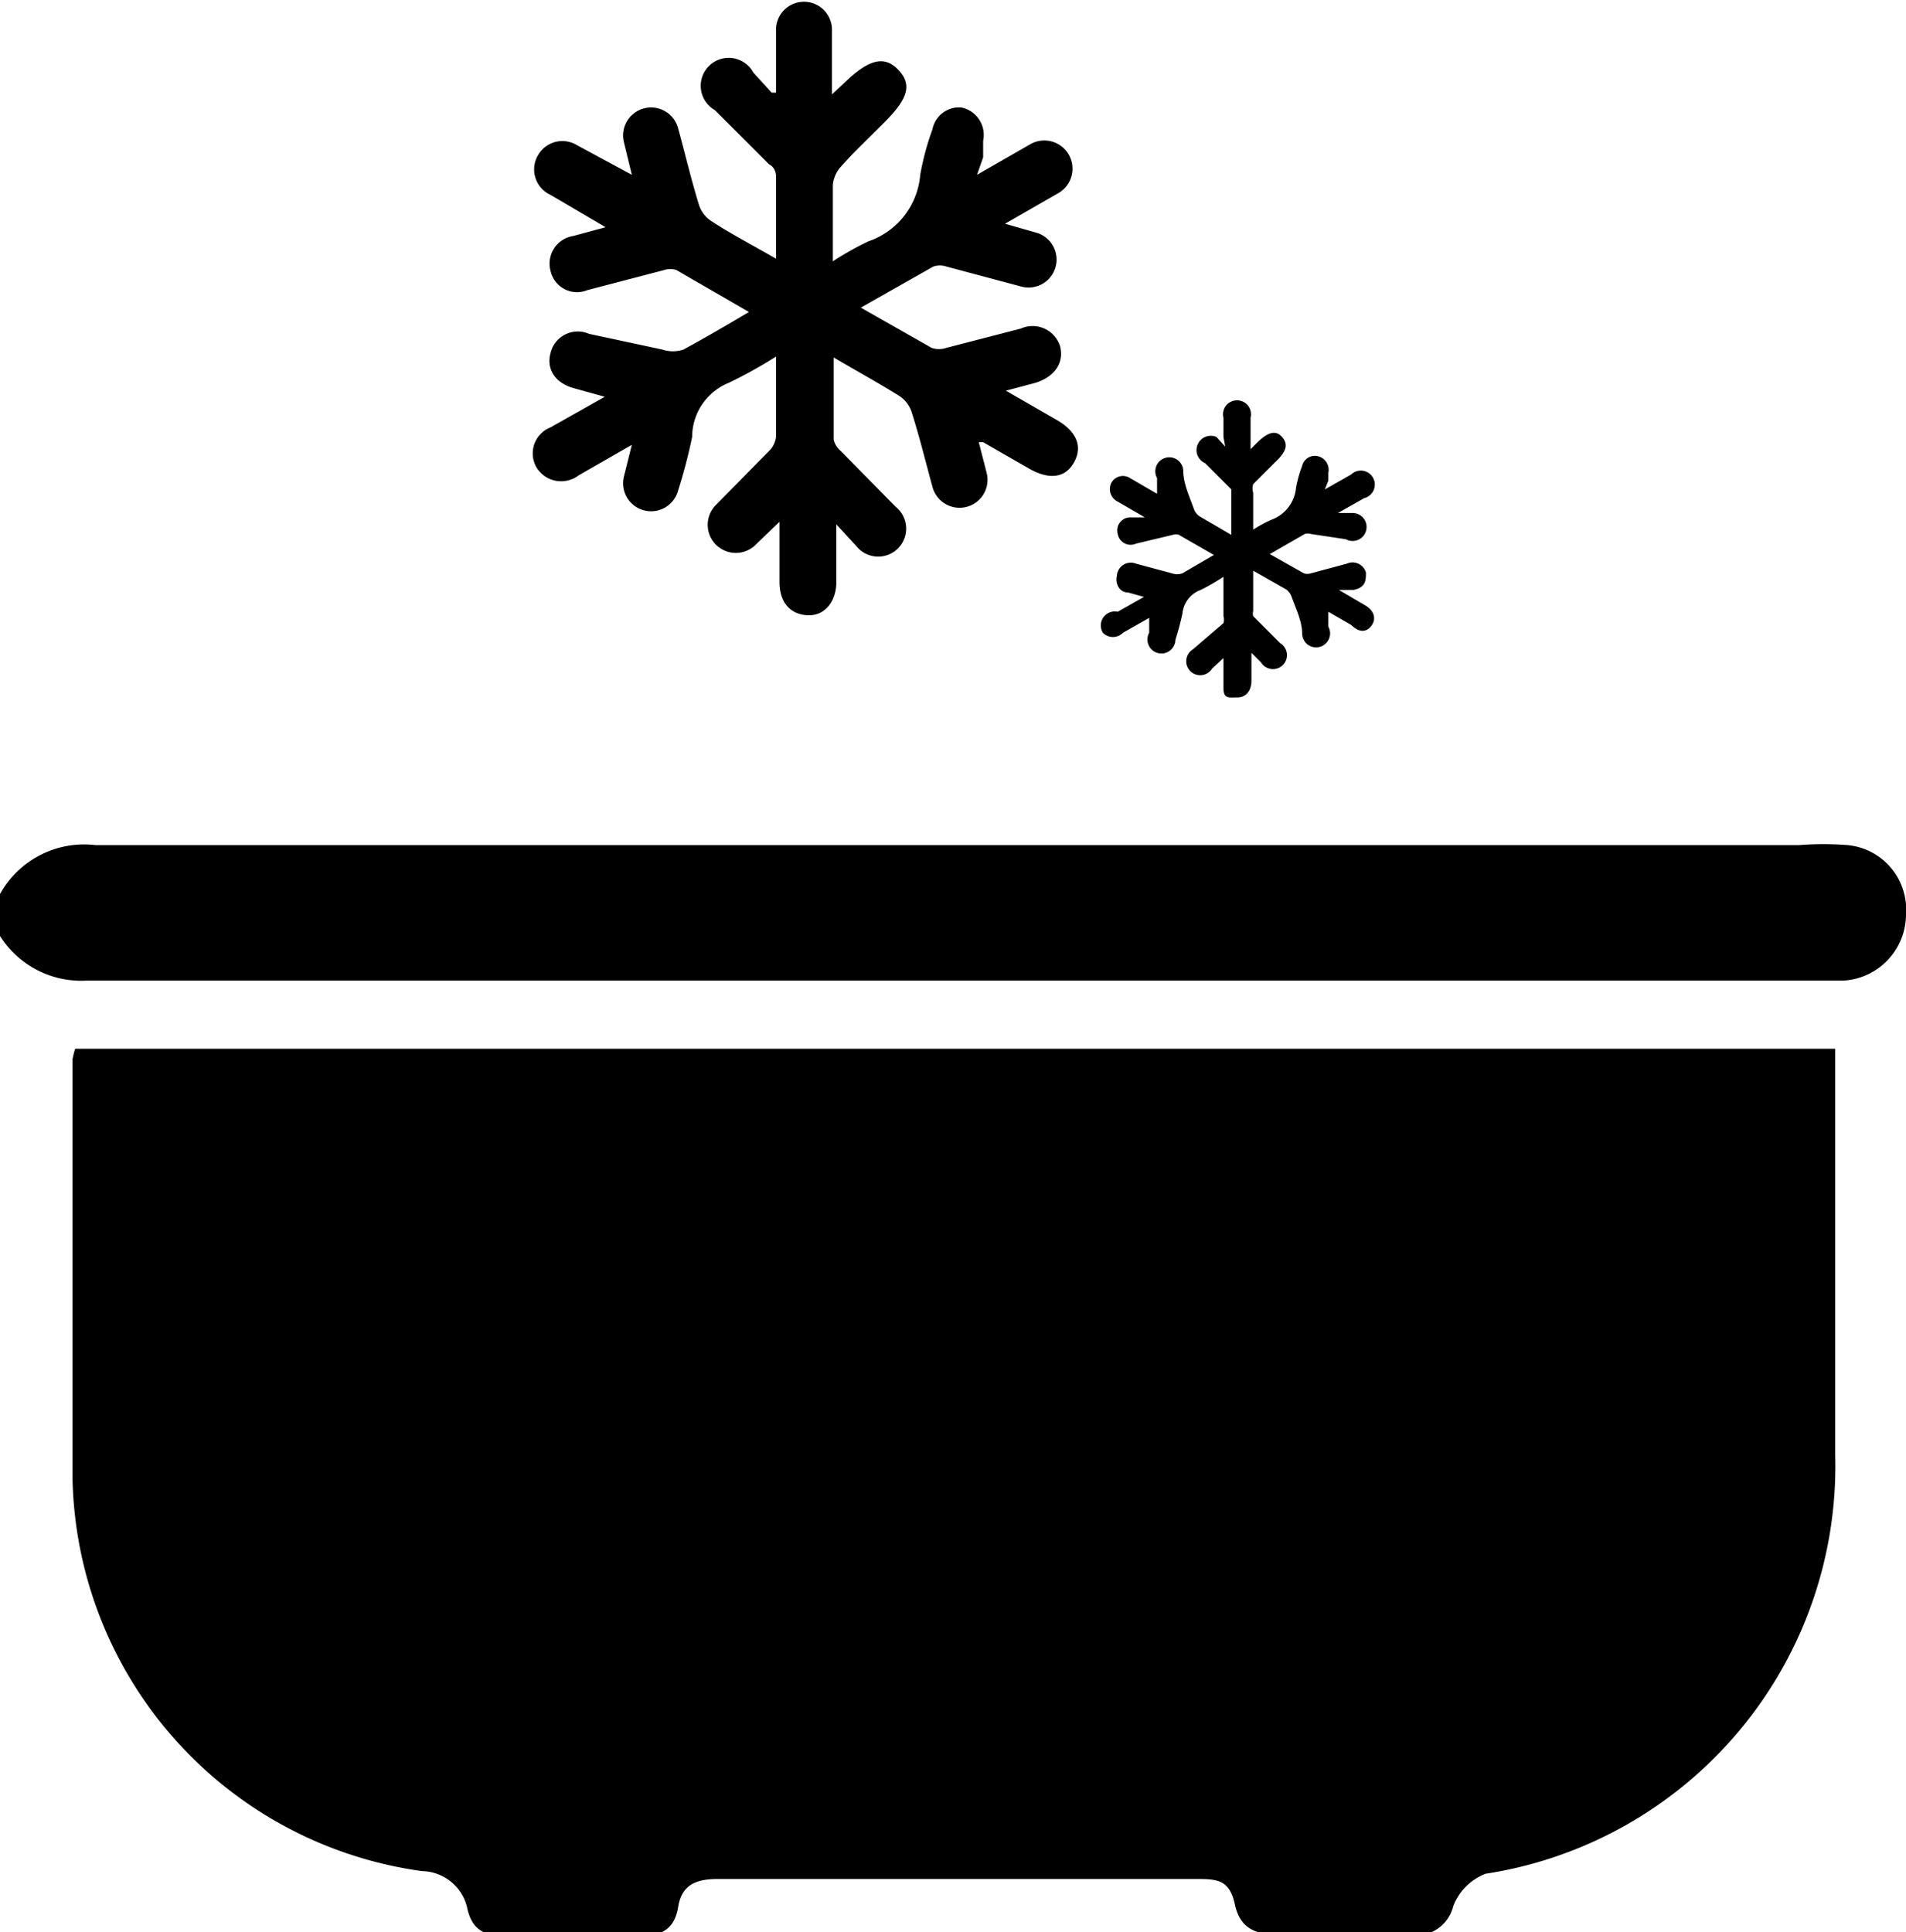
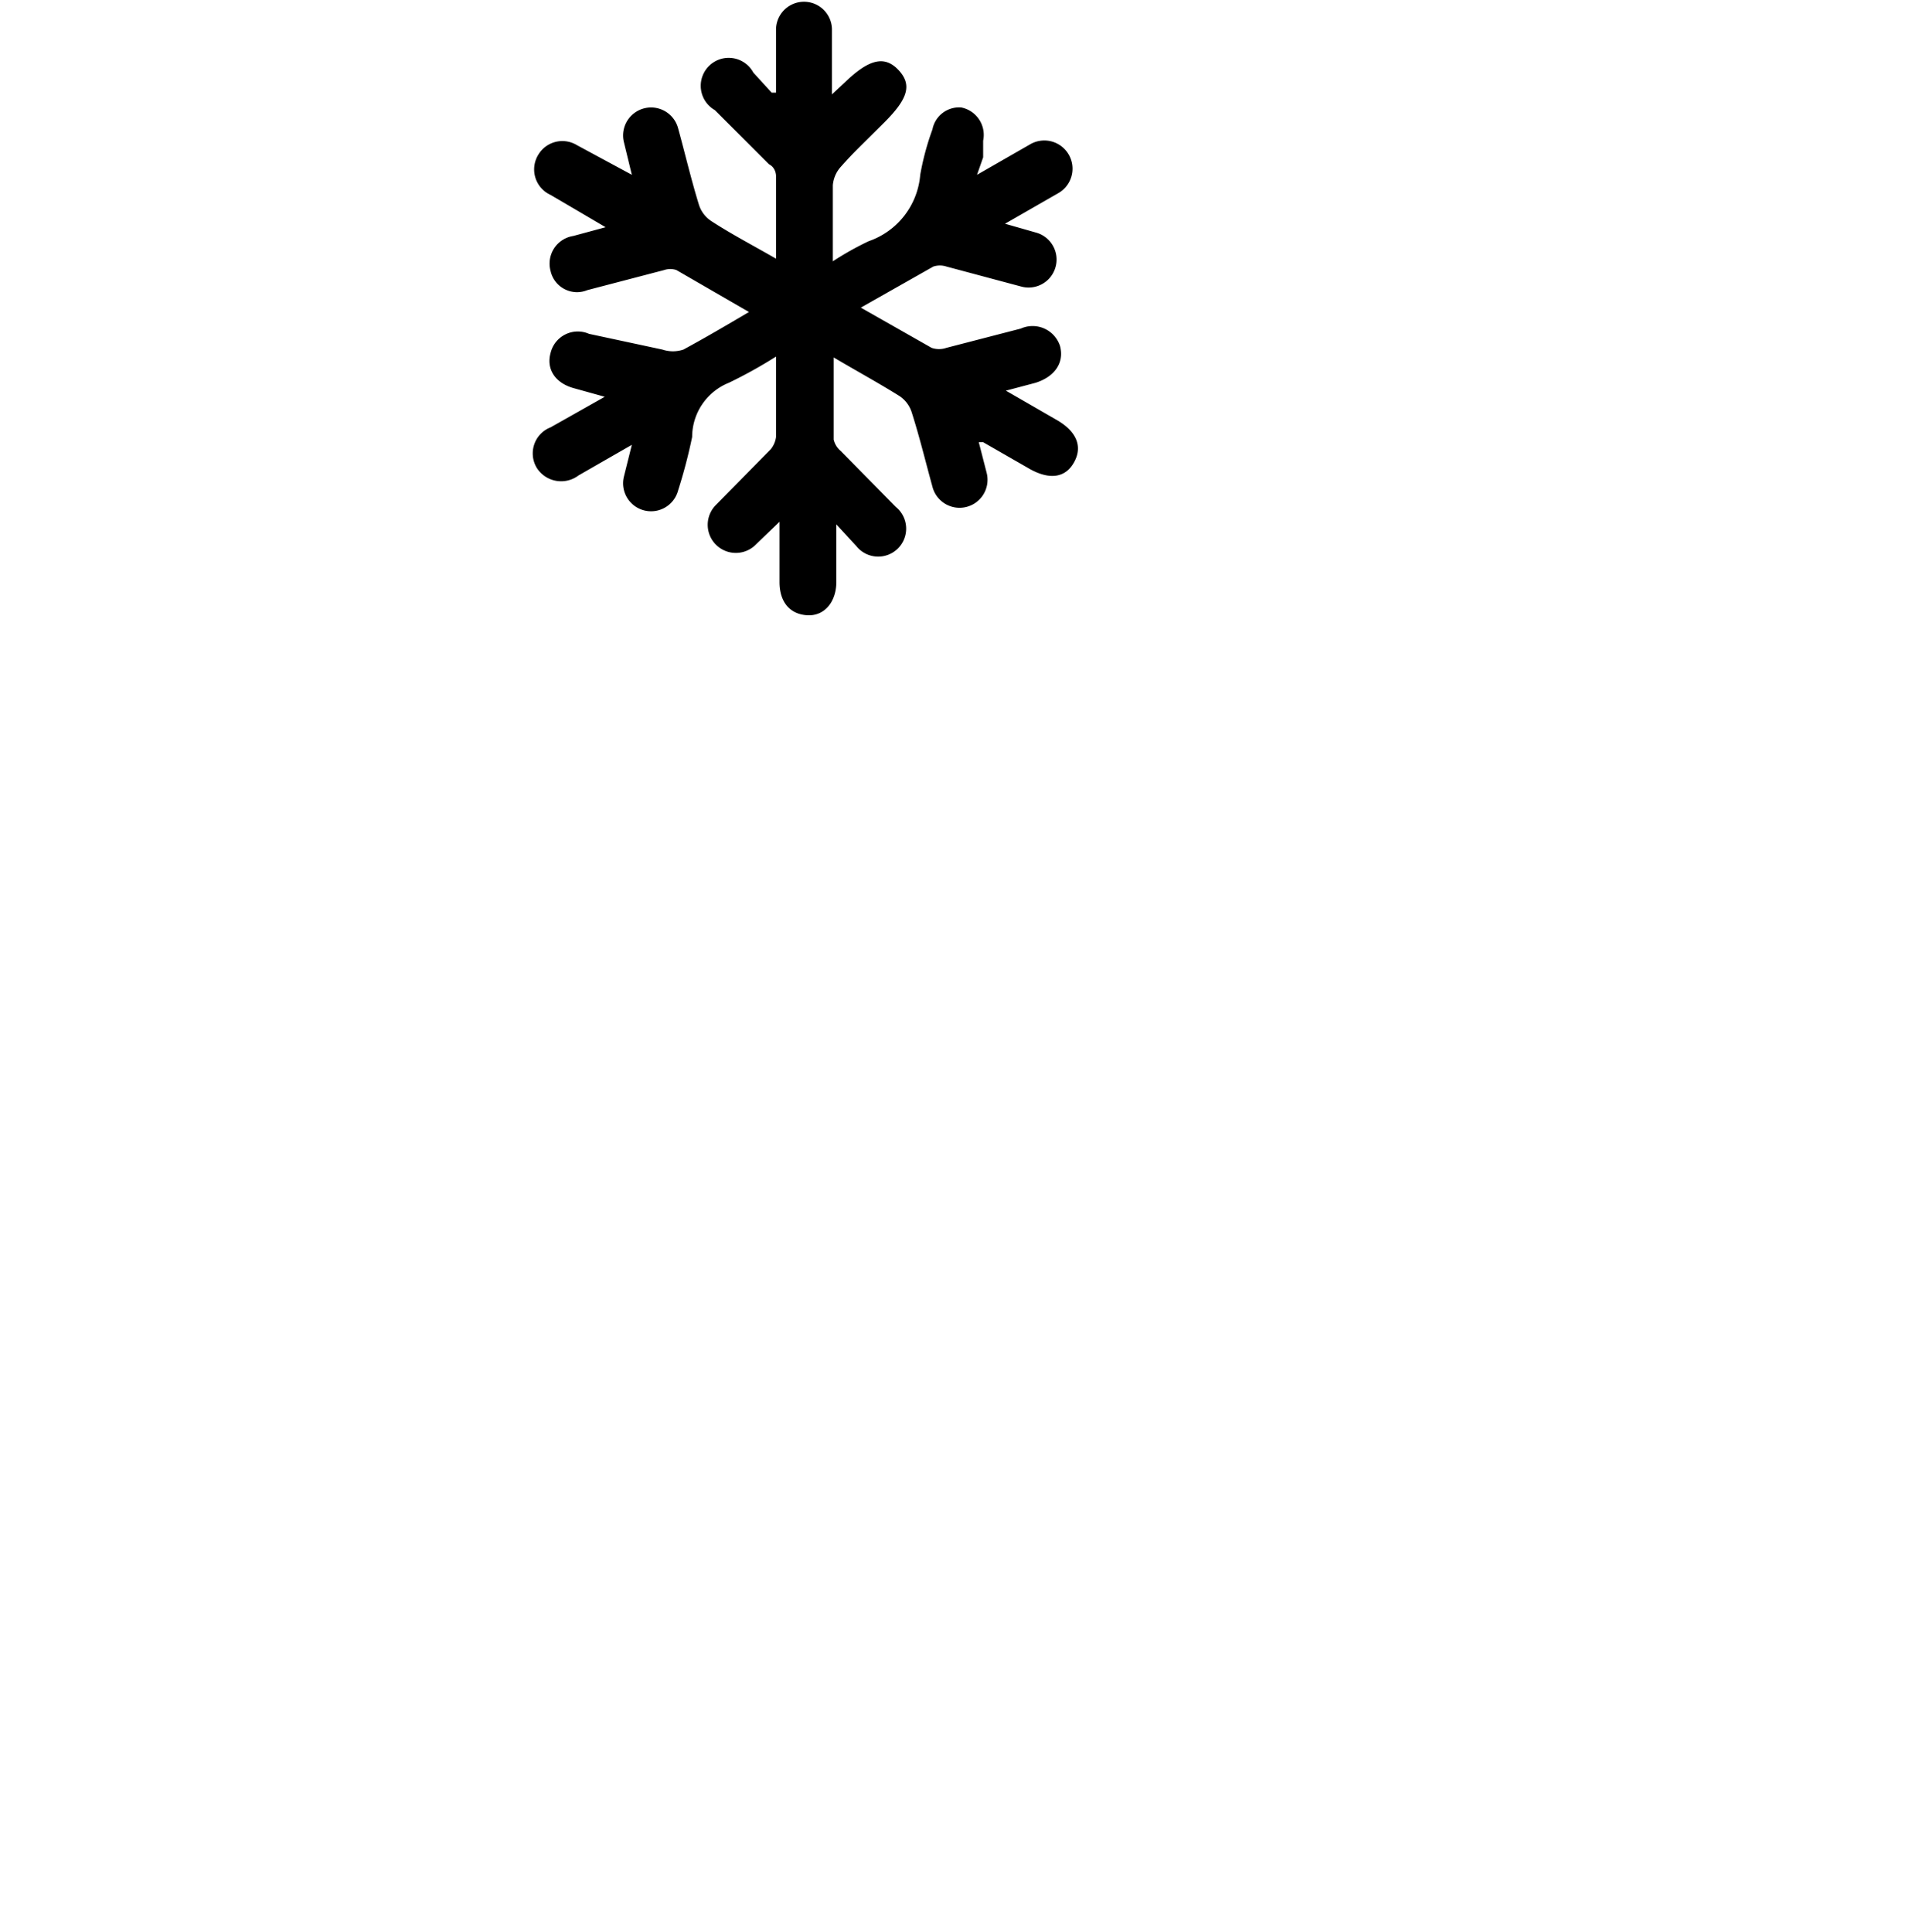
<svg xmlns="http://www.w3.org/2000/svg" id="Layer_1" data-name="Layer 1" viewBox="0 0 21.81 22.11">
  <title>slim_grotto</title>
-   <path d="M0,10.23a1.1,1.1,0,0,1,1.09-.56h19.5a3.55,3.55,0,0,1,.55,0,.74.74,0,0,1,.67.79.76.76,0,0,1-.71.76H1a1.1,1.1,0,0,1-1-.51Z" />
-   <path d="M.86,12H21v4.65a4.72,4.72,0,0,1-4,4.79.64.64,0,0,0-.37.37.44.44,0,0,1-.5.33H14.66c-.29,0-.47-.07-.53-.35s-.2-.29-.43-.29H8.21c-.25,0-.41.07-.45.32s-.19.34-.45.33H5.78c-.23,0-.37-.06-.43-.3a.54.54,0,0,0-.52-.44,4.63,4.63,0,0,1-4-4.48V12.12A1,1,0,0,1,.86,12Z" />
  <path d="M11.18,2l.61-.35a.32.32,0,1,1,.32.56l-.61.35.35.1a.32.32,0,1,1-.16.62l-.86-.23a.24.24,0,0,0-.15,0l-.83.47.81.46a.26.26,0,0,0,.17,0l.85-.22a.33.33,0,0,1,.45.2c.05.19-.06.35-.28.42l-.34.09.59.34c.22.13.29.3.19.48s-.28.2-.5.08l-.54-.31h-.05l.09.35a.32.32,0,1,1-.62.16c-.08-.29-.15-.58-.24-.86a.35.35,0,0,0-.14-.18c-.24-.15-.48-.28-.75-.44,0,.34,0,.64,0,.94a.24.24,0,0,0,.08.13l.63.64a.32.32,0,1,1-.45.45L9.57,6l0,0c0,.22,0,.44,0,.66s-.13.39-.33.38-.32-.15-.32-.38,0-.43,0-.69l-.27.26a.32.32,0,1,1-.46-.45l.63-.64A.28.28,0,0,0,8.88,5c0-.29,0-.59,0-.92a5.4,5.4,0,0,1-.54.3A.67.67,0,0,0,7.92,5a6,6,0,0,1-.16.61.32.32,0,1,1-.62-.16l.09-.36-.61.35a.33.33,0,0,1-.48-.09.32.32,0,0,1,.16-.46l.62-.35-.36-.1c-.21-.06-.31-.22-.26-.4a.32.32,0,0,1,.44-.22L7.58,4a.38.38,0,0,0,.24,0c.24-.13.48-.27.75-.43l-.83-.48a.22.22,0,0,0-.14,0l-.88.23a.31.31,0,0,1-.42-.22.32.32,0,0,1,.26-.4l.37-.1-.63-.37a.32.32,0,0,1-.14-.46.32.32,0,0,1,.44-.11L7.23,2l-.09-.37a.32.32,0,1,1,.62-.16c.08.29.15.59.24.88a.35.35,0,0,0,.14.18c.23.15.48.28.74.43,0-.34,0-.64,0-.95,0,0,0-.09-.08-.13l-.62-.62A.32.32,0,1,1,8.62.83l.21.23.05,0q0-.13,0-.26c0-.15,0-.3,0-.46a.32.32,0,1,1,.64,0c0,.23,0,.46,0,.74L9.67.94c.27-.26.45-.31.61-.14s.11.33-.16.6-.34.33-.5.51a.36.36,0,0,0-.09.21c0,.28,0,.55,0,.87a3.44,3.44,0,0,1,.41-.23A.88.88,0,0,0,10.53,2a3.07,3.07,0,0,1,.14-.52A.31.31,0,0,1,11,1.23a.32.32,0,0,1,.25.38c0,.06,0,.13,0,.19Z" />
-   <path d="M15.16,5.6l.3-.17a.16.16,0,1,1,.15.27l-.3.17.17,0a.16.16,0,1,1-.08.3L15,6.11a.12.12,0,0,0-.07,0l-.4.23.39.22a.13.13,0,0,0,.08,0l.41-.11a.16.16,0,0,1,.22.1c0,.09,0,.17-.14.2l-.17,0,.29.17c.11.06.14.15.09.23s-.14.1-.24,0l-.26-.15h0l0,.17a.16.16,0,1,1-.3.08c0-.14-.07-.28-.12-.42a.17.17,0,0,0-.07-.09l-.37-.21c0,.16,0,.31,0,.46a.12.12,0,0,0,0,.06l.31.31a.16.16,0,1,1-.22.22l-.11-.11h0c0,.11,0,.21,0,.32s-.06.19-.16.19S14,8,14,7.87s0-.21,0-.34l-.13.12a.16.16,0,1,1-.22-.22L14,7.13a.14.14,0,0,0,0-.08c0-.14,0-.28,0-.45a2.62,2.62,0,0,1-.26.15.32.32,0,0,0-.21.27,2.93,2.93,0,0,1-.08.3.16.16,0,1,1-.3-.08l0-.17-.3.17a.16.16,0,0,1-.23,0A.16.16,0,0,1,12.79,7l.3-.17-.18-.05c-.1,0-.15-.1-.13-.19A.16.16,0,0,1,13,6.45l.41.11a.18.18,0,0,0,.12,0l.36-.21-.4-.23a.11.11,0,0,0-.07,0L13,6.22a.15.15,0,0,1-.21-.11.15.15,0,0,1,.13-.19l.18,0-.31-.18a.16.16,0,0,1-.07-.22.15.15,0,0,1,.21-.05l.31.18,0-.18a.16.16,0,1,1,.3-.08c0,.14.07.29.12.43a.17.17,0,0,0,.07.09l.36.21c0-.16,0-.31,0-.46s0,0,0-.06l-.3-.3A.16.16,0,1,1,13.92,5l.1.11h0S14,5,14,5s0-.15,0-.22a.16.16,0,1,1,.31,0c0,.11,0,.23,0,.36l.07-.07c.13-.13.22-.15.29-.07s.06.16-.08.29l-.25.25a.17.17,0,0,0,0,.1c0,.13,0,.27,0,.42a1.67,1.67,0,0,1,.2-.11.43.43,0,0,0,.29-.37,1.49,1.49,0,0,1,.07-.25.15.15,0,0,1,.18-.11.16.16,0,0,1,.12.19s0,.06,0,.09Z" />
</svg>